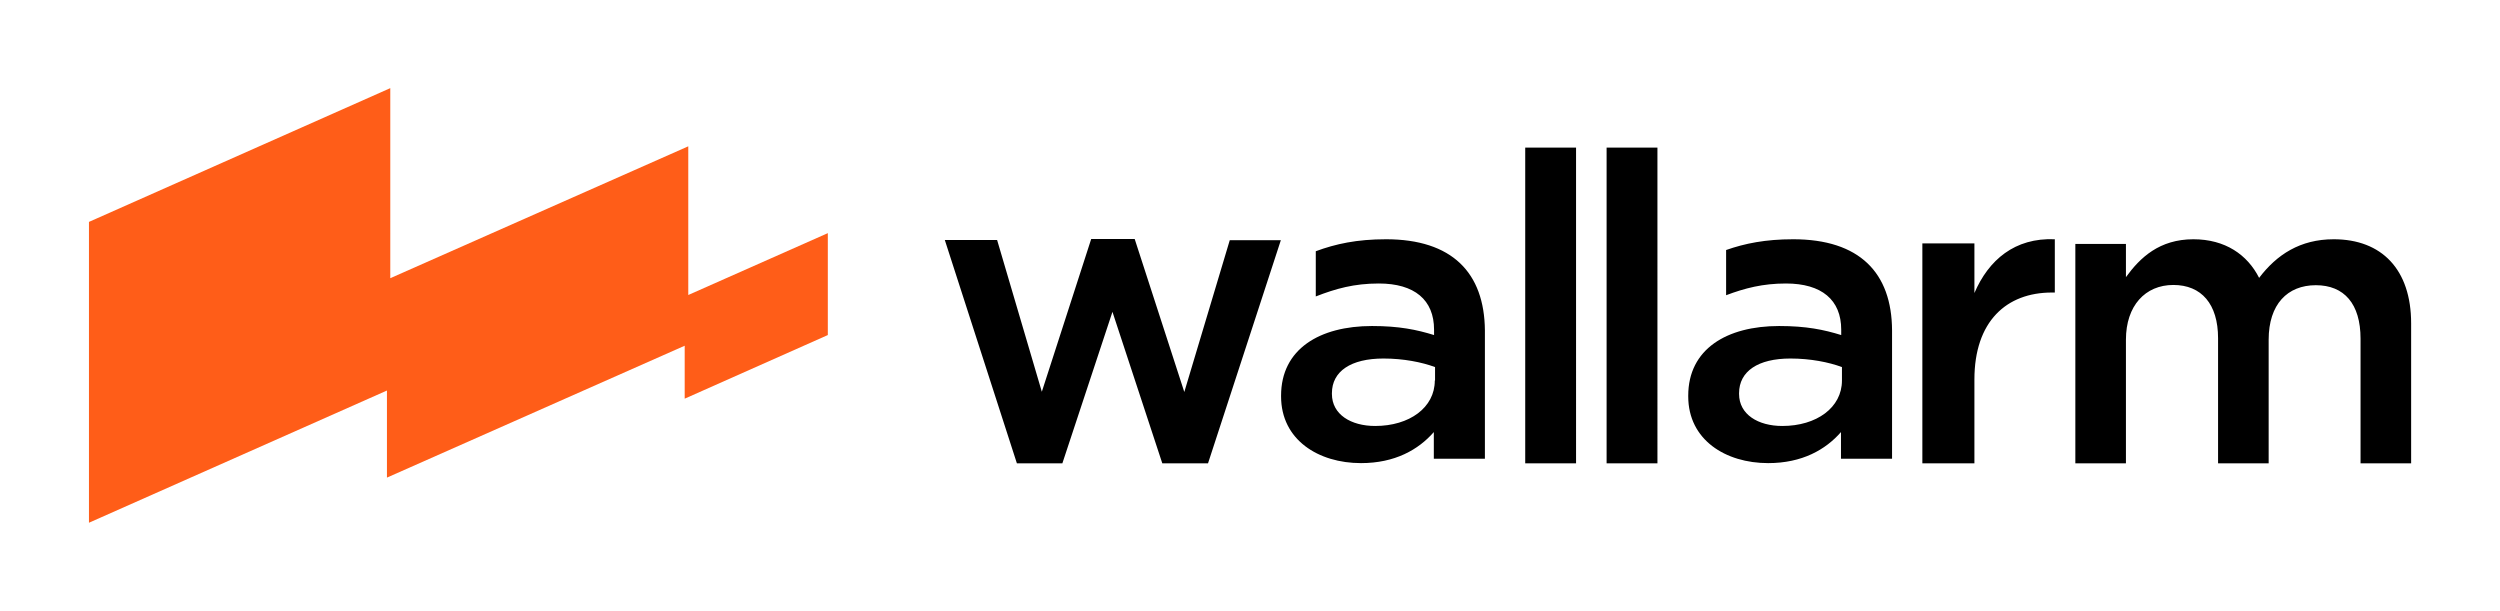
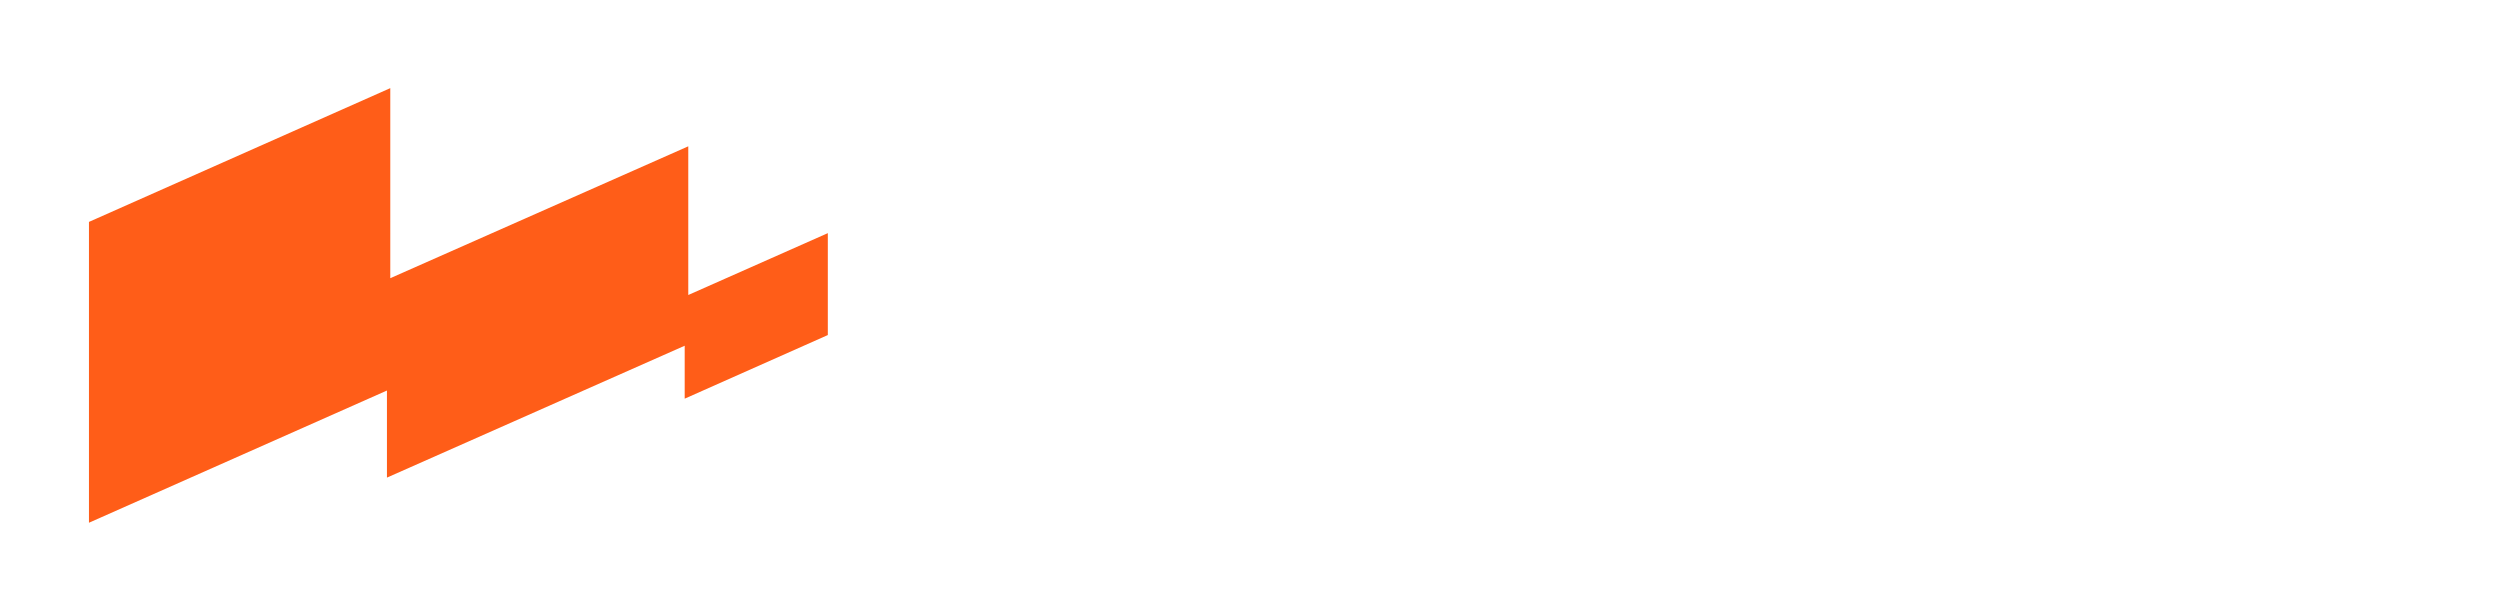
<svg xmlns="http://www.w3.org/2000/svg" id="Layer_1" viewBox="0 0 306.89 75">
  <defs>
    <style>.cls-1,.cls-2{stroke-width:0px;}.cls-2{fill:#ff5d18;}</style>
  </defs>
  <path class="cls-2" d="m84.49,36.2v-18.24l-36.58,16.19V10.82L10.92,27.24v36.93l36.58-16.23v10.69l36.55-16.19v6.5l17.57-7.81v-12.51l-17.12,7.59" />
-   <path class="cls-1" d="m145.38,48.12l5.58-18.63h6.27l-8.94,27.39h-5.61l-6.12-18.6-6.15,18.6h-5.58l-8.85-27.42h6.42l5.49,18.63,6.06-18.75h5.34l6.09,18.78m41.85,8.76h6.24V18.12h-6.24v38.76Zm9.99,0h6.24V18.12h-6.24v38.76Zm45.15,0h-6.39v-27h6.39v6.09c1.74-4.05,4.95-6.81,9.87-6.6v6.54h-.36c-5.58,0-9.51,3.54-9.51,10.68v10.29h0Zm44.1-27.51c5.91,0,9.51,3.72,9.51,10.32v17.19h-6.21v-15.3c0-4.29-2.01-6.57-5.49-6.57s-5.79,2.34-5.79,6.69v15.18h-6.21v-15.36c0-4.2-2.04-6.54-5.49-6.54s-5.82,2.55-5.82,6.72v15.18h-6.21v-26.94h6.21v4.08c1.74-2.4,4.11-4.65,8.28-4.65,3.9,0,6.63,1.89,8.07,4.74,2.16-2.85,5.04-4.74,9.15-4.74m-60.36,17.34c0,3.33-3.12,5.58-7.32,5.58-2.97,0-5.31-1.41-5.31-3.93v-.09c0-2.7,2.34-4.26,6.3-4.26,2.46,0,4.71.45,6.33,1.05v1.65Zm-6-17.34c-3.39,0-5.91.51-8.22,1.32v5.55c2.31-.87,4.5-1.44,7.35-1.44,4.38,0,6.78,2.01,6.78,5.67v.66c-2.13-.66-4.29-1.11-7.62-1.11-6.42,0-11.16,2.82-11.16,8.55v.09c0,5.34,4.59,8.19,9.81,8.19,4.17,0,7.05-1.65,8.94-3.81v3.27h6.27v-15.75c-.03-7.08-3.99-11.19-12.15-11.19h0Zm-43.98,17.34c0,3.33-3.12,5.58-7.32,5.58-2.97,0-5.31-1.41-5.31-3.93v-.09c0-2.7,2.34-4.26,6.33-4.26,2.46,0,4.71.45,6.33,1.05v1.65h-.03Zm-6-17.34c-3.57,0-6.18.57-8.61,1.47v5.55c2.46-.96,4.71-1.59,7.74-1.59,4.38,0,6.78,2.01,6.78,5.67v.66c-2.13-.66-4.29-1.11-7.62-1.11-6.42,0-11.16,2.82-11.16,8.55v.09c0,5.34,4.59,8.19,9.81,8.19,4.17,0,7.05-1.65,8.94-3.81v3.27h6.27v-15.75c-.06-7.08-4.02-11.19-12.15-11.19h0Z" />
</svg>